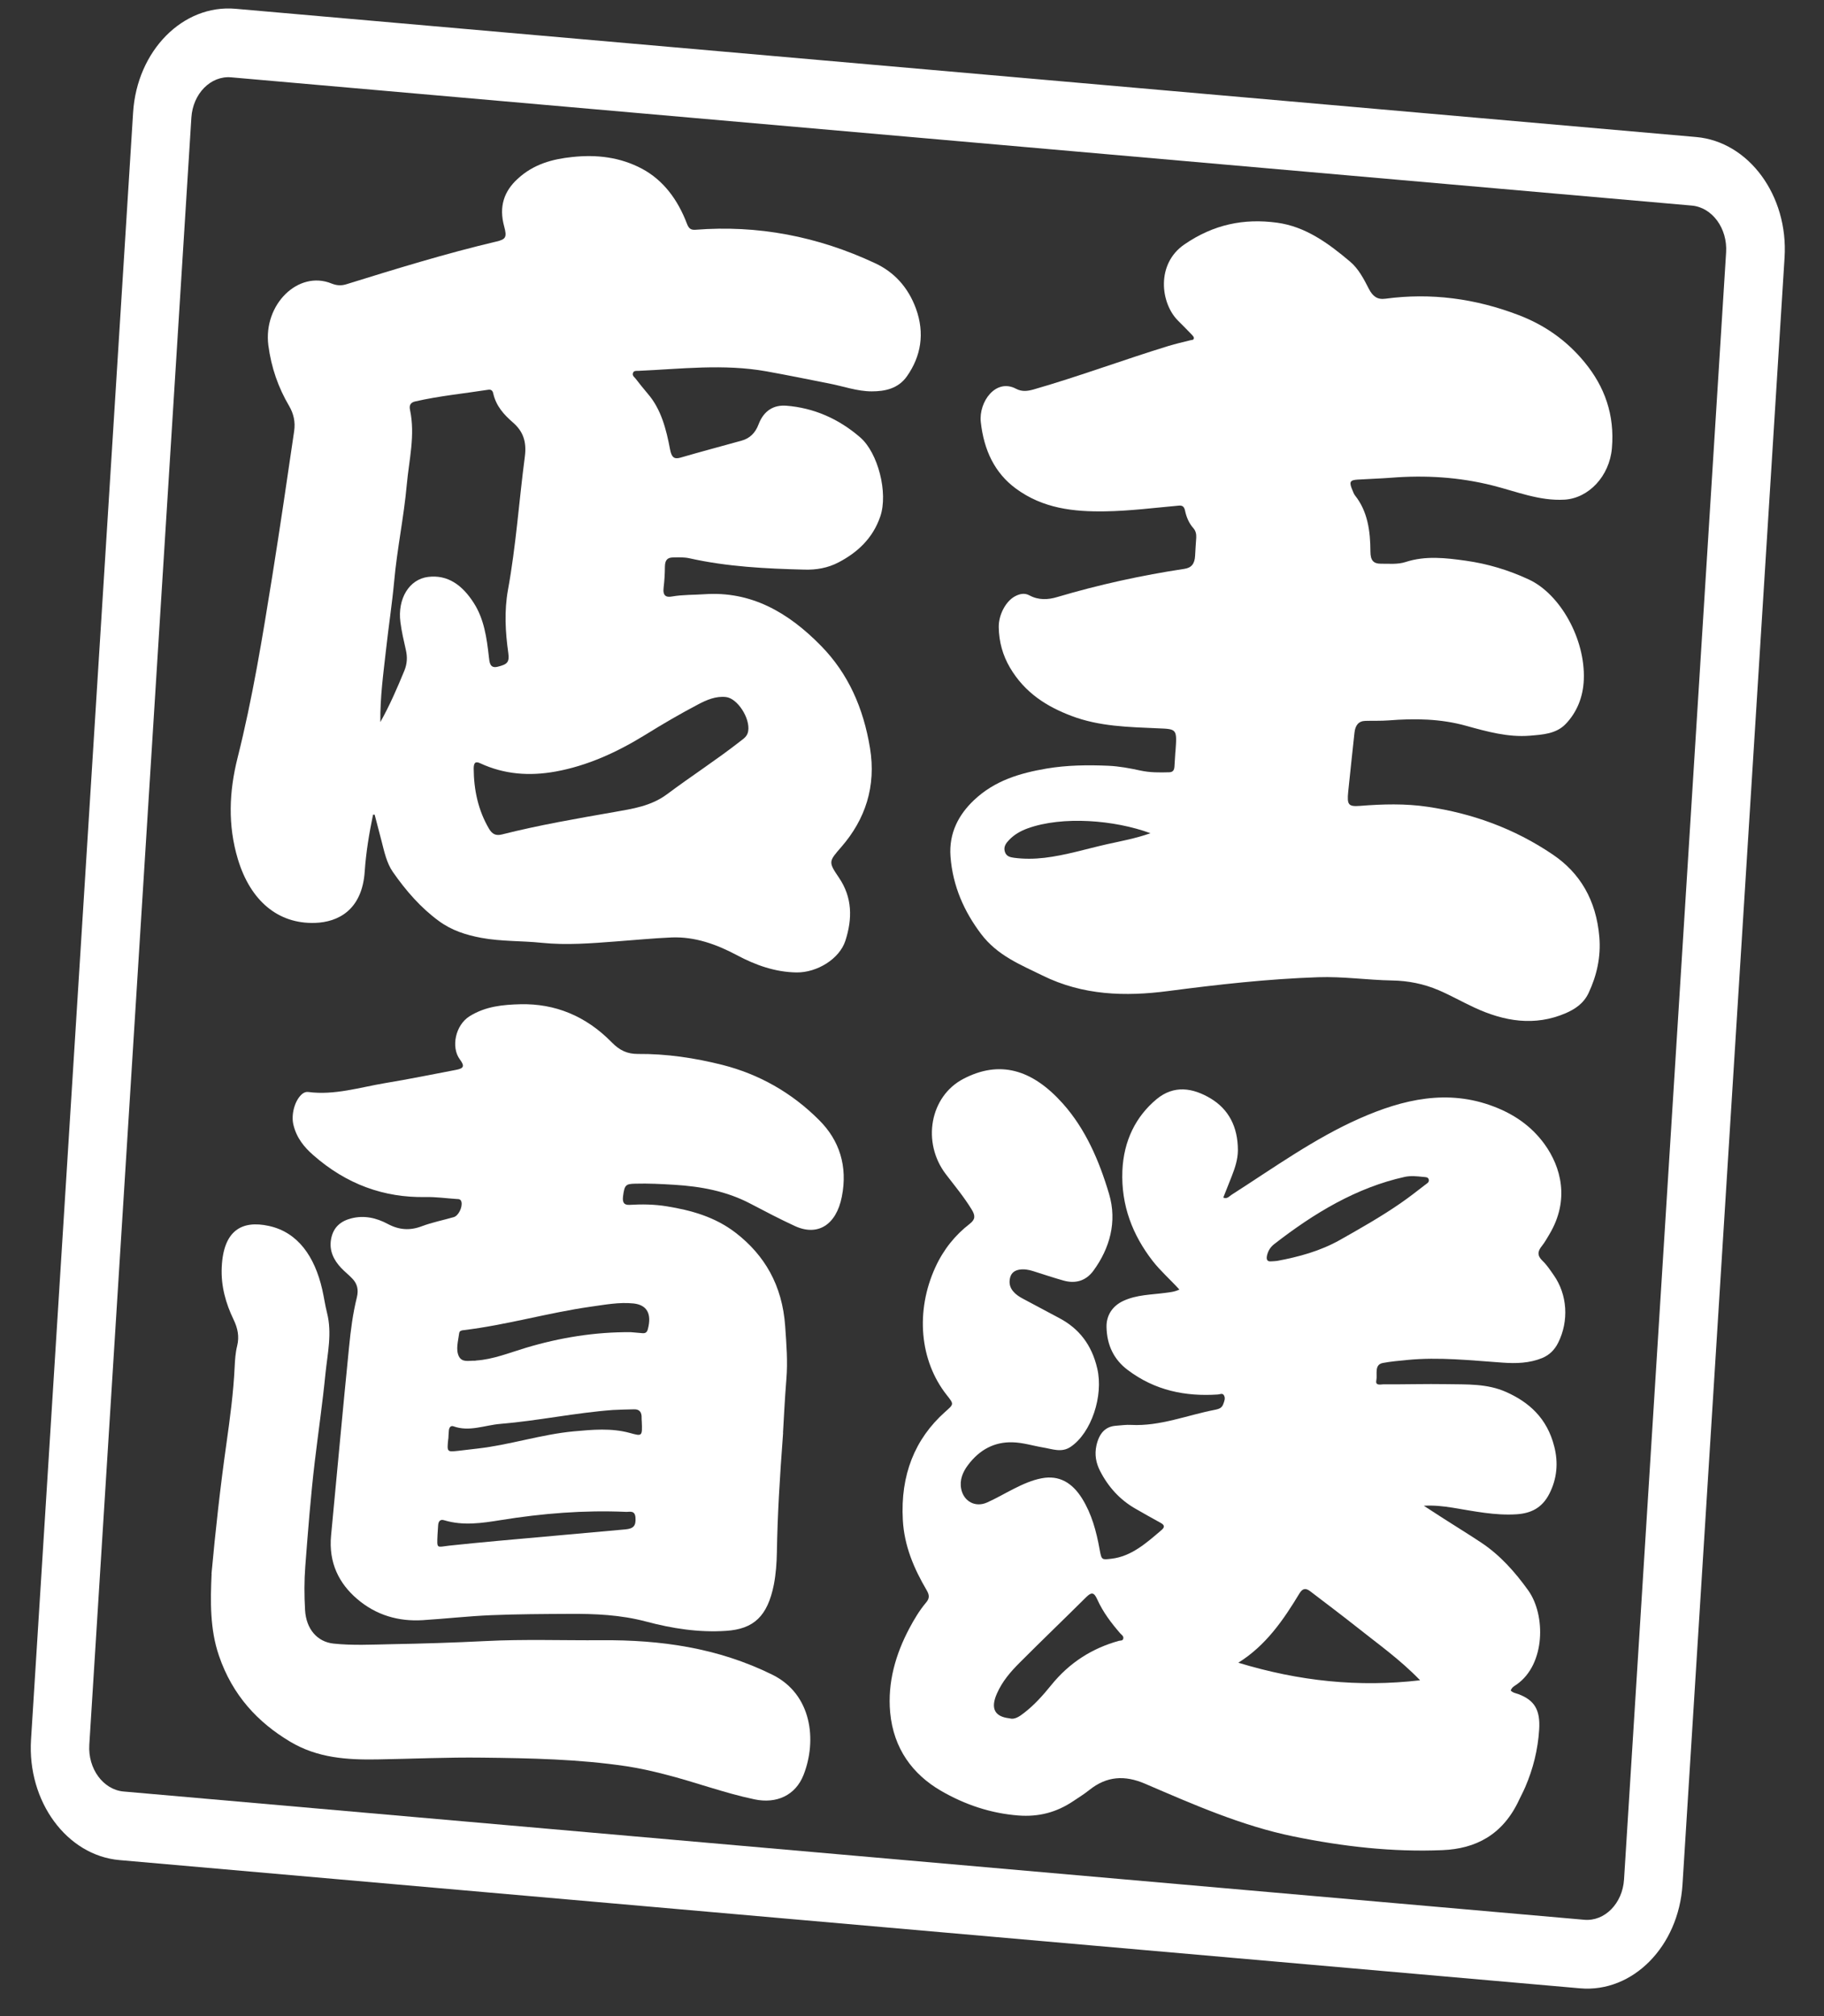
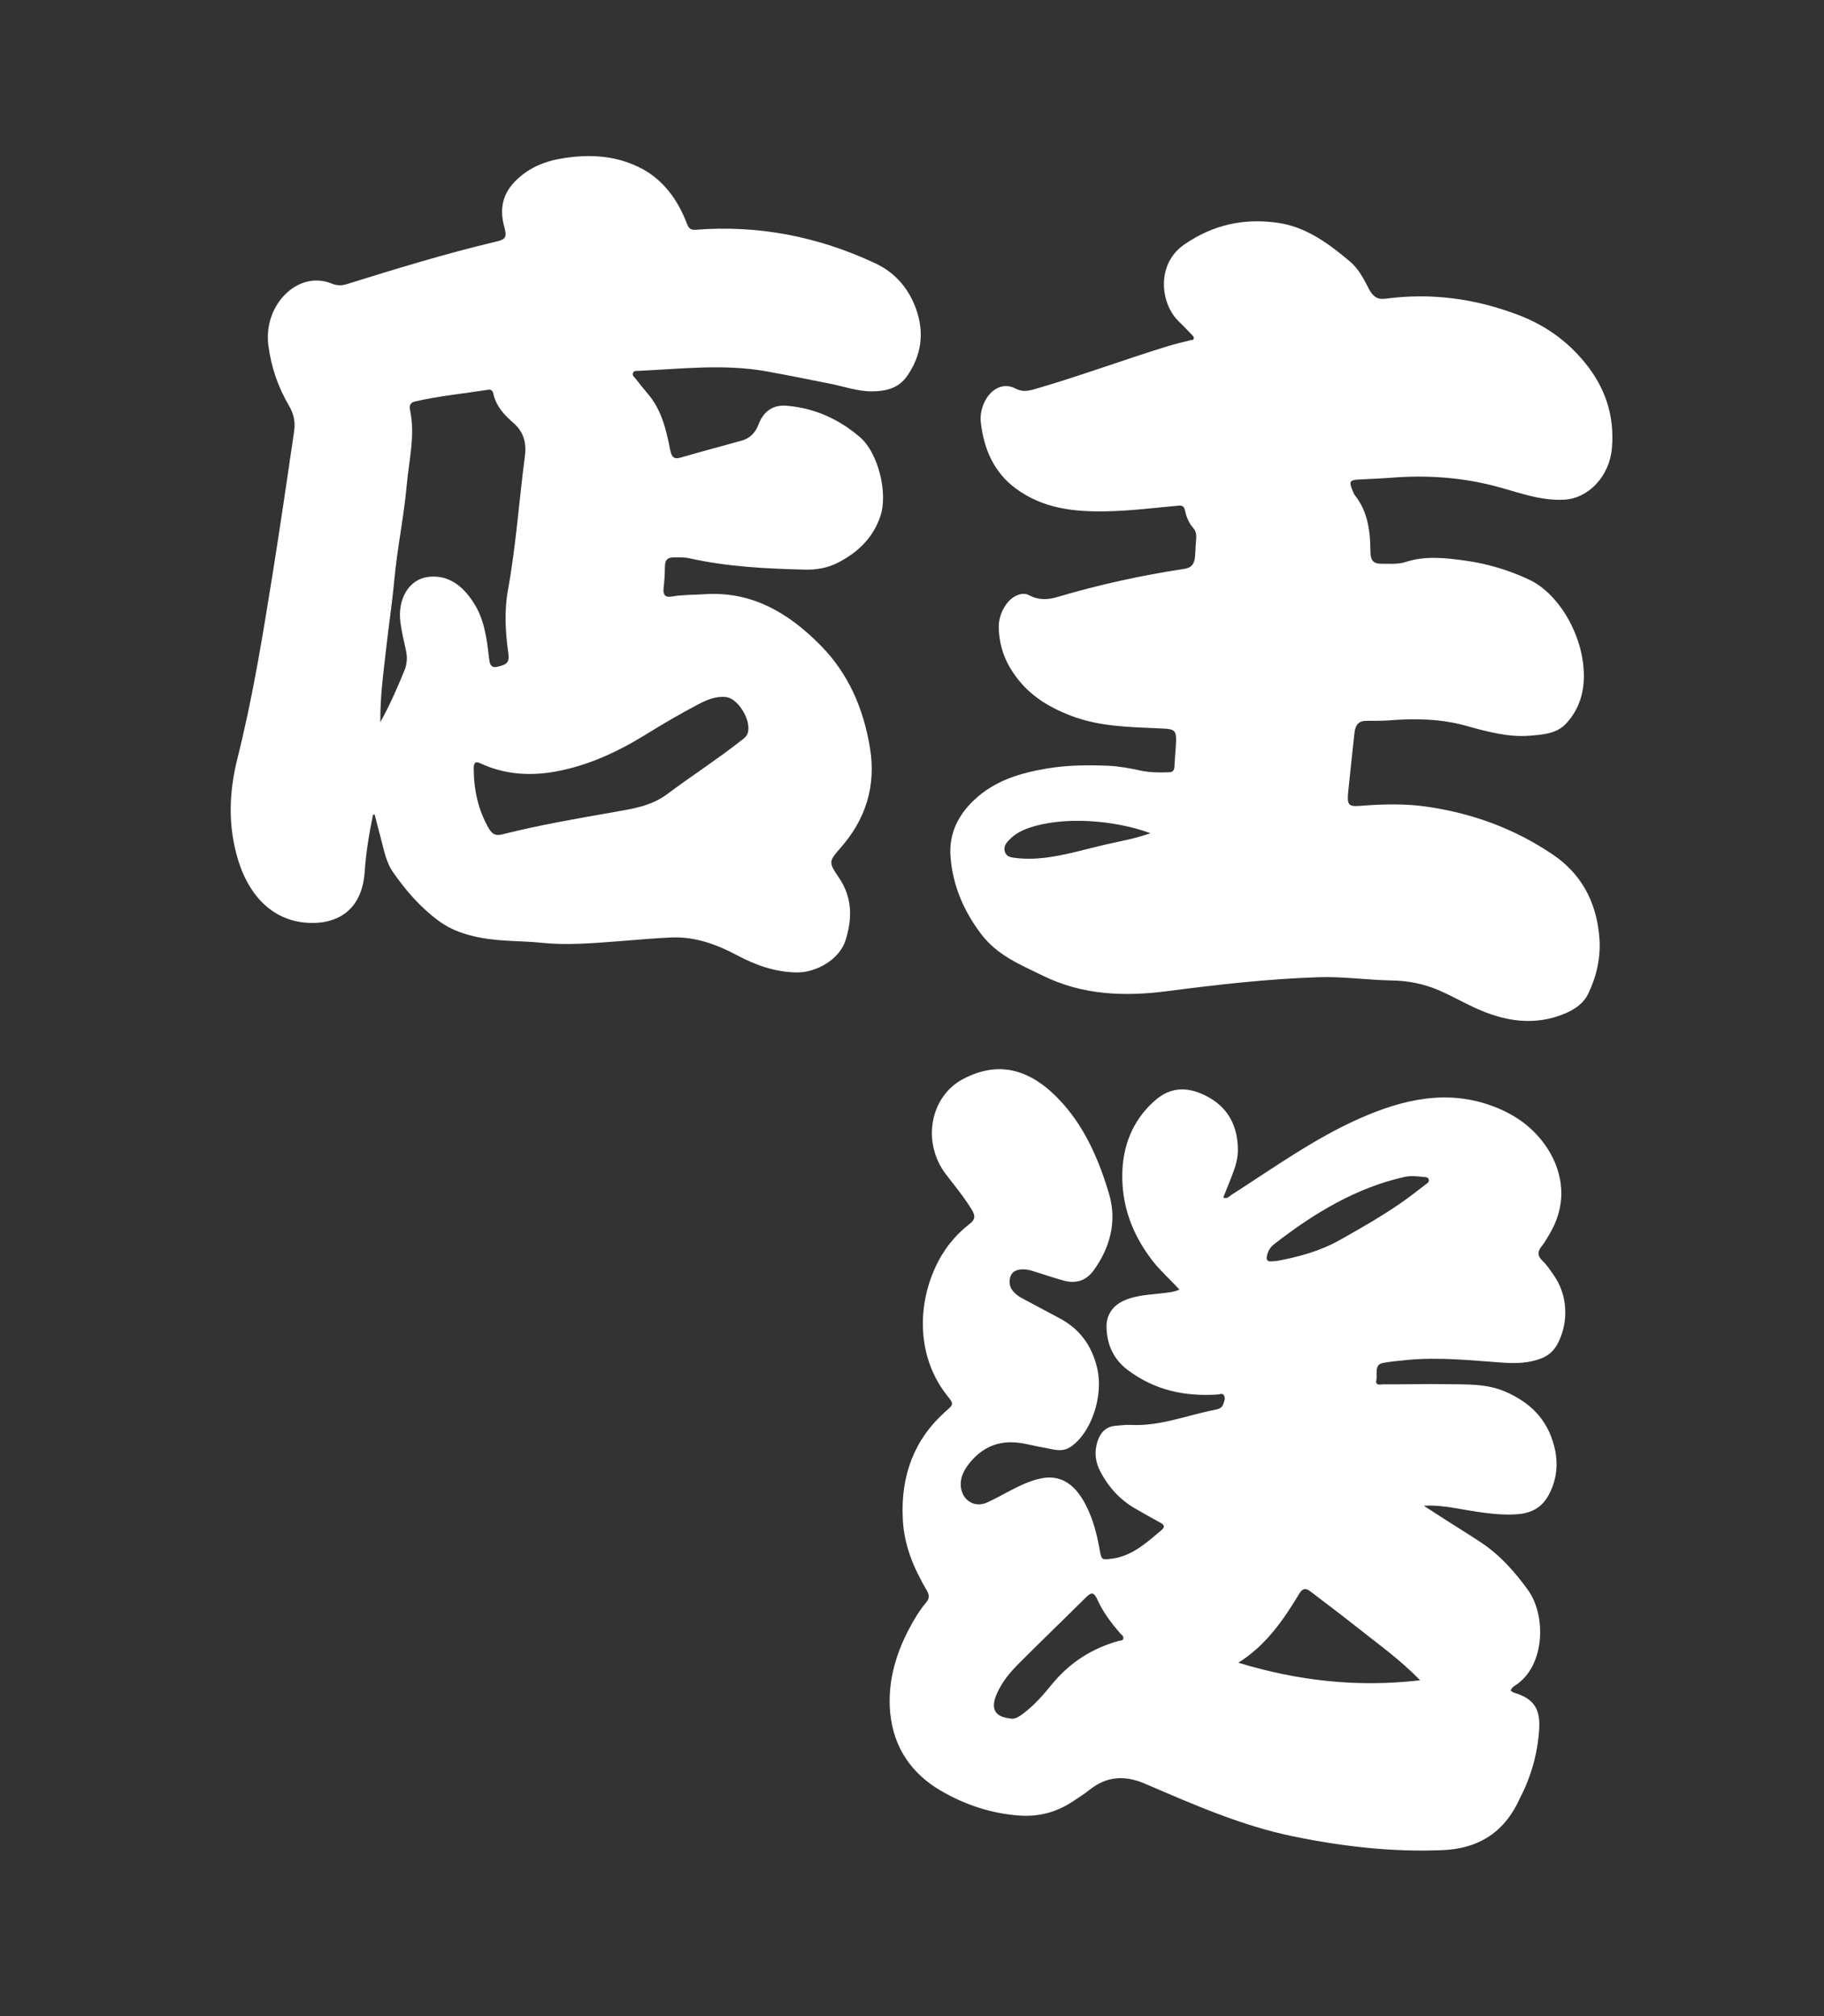
<svg xmlns="http://www.w3.org/2000/svg" width="76" height="84" viewBox="0 0 76 84" fill="none">
  <rect x="0" y="0" width="76" height="84" fill="#333333" stroke="none" />
  <path d="M49.141 53.729C48.76 53.308 48.358 52.961 48.026 52.535C47.2 51.467 46.707 50.236 46.766 48.777C46.82 47.523 47.328 46.514 48.192 45.795C48.914 45.198 49.697 45.32 50.447 45.768C51.189 46.217 51.58 46.94 51.579 47.931C51.575 48.309 51.46 48.653 51.329 48.991C51.212 49.292 51.092 49.587 50.97 49.897C51.133 49.964 51.214 49.847 51.303 49.788C53.061 48.664 54.768 47.431 56.65 46.6C58.465 45.797 60.325 45.367 62.248 46.106C63.059 46.416 63.795 46.897 64.358 47.674C65.036 48.615 65.419 49.984 64.558 51.426C64.459 51.589 64.366 51.763 64.247 51.91C64.07 52.129 64.039 52.304 64.265 52.525C64.446 52.694 64.591 52.917 64.741 53.131C65.309 53.942 65.375 55.035 64.927 55.938C64.769 56.255 64.552 56.456 64.264 56.579C63.724 56.8 63.169 56.813 62.609 56.773C61.282 56.681 59.955 56.531 58.623 56.663C58.29 56.696 57.955 56.724 57.625 56.786C57.245 56.853 57.399 57.264 57.347 57.513C57.299 57.748 57.532 57.677 57.638 57.677C58.522 57.683 59.404 57.655 60.287 57.67C61.117 57.686 61.96 57.64 62.757 57.997C63.696 58.415 64.461 59.076 64.761 60.27C64.935 60.95 64.873 61.615 64.557 62.234C64.25 62.839 63.776 63.051 63.199 63.091C62.299 63.151 61.418 62.963 60.531 62.818C60.139 62.755 59.747 62.711 59.325 62.736C59.604 62.914 59.877 63.096 60.156 63.274C60.681 63.612 61.214 63.936 61.734 64.283C62.493 64.79 63.122 65.487 63.68 66.268C64.41 67.295 64.392 69.342 63.198 70.18C63.109 70.244 62.996 70.291 62.946 70.435C63.042 70.535 63.167 70.546 63.279 70.589C63.939 70.843 64.183 71.243 64.132 72.062C64.079 72.904 63.878 73.7 63.554 74.452C63.477 74.632 63.385 74.806 63.301 74.98C62.617 76.466 61.465 77.026 60.116 77.084C58.028 77.174 55.961 76.935 53.901 76.515C51.752 76.077 49.73 75.186 47.702 74.314C46.869 73.959 46.121 73.993 45.387 74.58C45.177 74.748 44.953 74.887 44.731 75.035C44.017 75.518 43.271 75.706 42.428 75.641C41.276 75.55 40.202 75.192 39.188 74.601C38.044 73.93 37.23 72.873 37.09 71.343C36.977 70.094 37.32 68.918 37.888 67.847C38.092 67.463 38.315 67.09 38.587 66.769C38.741 66.587 38.725 66.451 38.608 66.25C38.089 65.366 37.675 64.416 37.618 63.324C37.515 61.458 38.114 59.955 39.379 58.826C39.746 58.499 39.757 58.515 39.448 58.124C38.315 56.689 38.139 54.63 38.97 52.807C39.315 52.052 39.801 51.458 40.405 50.99C40.64 50.809 40.646 50.652 40.487 50.394C40.165 49.868 39.782 49.408 39.413 48.926C38.397 47.597 38.749 45.675 40.14 44.95C41.639 44.167 42.994 44.535 44.285 45.979C45.229 47.038 45.798 48.352 46.212 49.748C46.555 50.907 46.237 52.014 45.564 52.936C45.242 53.382 44.791 53.49 44.311 53.353C43.886 53.234 43.468 53.092 43.044 52.959C42.856 52.899 42.662 52.868 42.473 52.899C42.296 52.931 42.14 53.014 42.085 53.243C42.035 53.459 42.08 53.64 42.213 53.8C42.33 53.94 42.471 54.029 42.621 54.109C43.13 54.379 43.639 54.653 44.147 54.923C44.94 55.346 45.485 56.007 45.719 57.018C45.986 58.157 45.473 59.706 44.605 60.285C44.231 60.535 43.85 60.372 43.475 60.311C43.044 60.239 42.62 60.102 42.181 60.092C41.436 60.074 40.813 60.393 40.323 61.054C40.119 61.328 39.975 61.66 40.05 62.035C40.155 62.561 40.644 62.819 41.131 62.599C41.508 62.431 41.876 62.214 42.247 62.027C42.621 61.839 42.999 61.667 43.403 61.592C44.12 61.454 44.675 61.766 45.093 62.444C45.486 63.077 45.681 63.798 45.817 64.552C45.899 65.004 45.904 64.99 46.306 64.944C47.139 64.85 47.769 64.287 48.411 63.736C48.553 63.609 48.497 63.528 48.371 63.455C48.005 63.25 47.635 63.05 47.273 62.837C46.668 62.482 46.183 61.965 45.835 61.284C45.668 60.958 45.6 60.607 45.685 60.222C45.798 59.725 46.048 59.436 46.495 59.403C46.707 59.388 46.921 59.355 47.132 59.368C48.339 59.431 49.477 58.957 50.644 58.734C50.772 58.706 50.909 58.671 50.968 58.504C51.013 58.383 51.069 58.254 50.996 58.133C50.933 58.027 50.827 58.099 50.741 58.101C49.403 58.189 48.127 57.943 46.979 57.072C46.434 56.66 46.121 56.072 46.105 55.291C46.094 54.811 46.347 54.412 46.809 54.199C47.367 53.942 47.962 53.946 48.545 53.868C48.734 53.842 48.926 53.83 49.141 53.729ZM51.596 69.276C54.136 70.049 56.613 70.305 59.171 70.008C58.318 69.124 57.392 68.478 56.504 67.768C55.871 67.268 55.229 66.785 54.591 66.298C54.428 66.174 54.286 66.157 54.15 66.379C53.472 67.502 52.741 68.563 51.596 69.276ZM42.062 71.593C42.266 71.659 42.47 71.524 42.667 71.369C43.087 71.047 43.45 70.643 43.79 70.223C44.568 69.257 45.522 68.671 46.617 68.365C46.683 68.347 46.78 68.37 46.802 68.276C46.829 68.163 46.73 68.116 46.677 68.054C46.305 67.624 45.958 67.173 45.715 66.629C45.576 66.32 45.464 66.344 45.26 66.542C44.339 67.457 43.402 68.356 42.485 69.275C42.115 69.645 41.764 70.045 41.536 70.566C41.269 71.174 41.435 71.524 42.062 71.593ZM52.972 52.553C53.054 52.545 53.135 52.548 53.213 52.535C54.116 52.366 55.003 52.128 55.835 51.66C56.685 51.179 57.534 50.699 58.347 50.138C58.697 49.896 59.035 49.634 59.373 49.371C59.442 49.315 59.564 49.264 59.531 49.141C59.501 49.029 59.377 49.046 59.289 49.034C59.038 49.007 58.783 48.98 58.531 49.034C56.531 49.476 54.761 50.536 53.086 51.84C52.949 51.947 52.845 52.096 52.797 52.288C52.753 52.462 52.787 52.575 52.968 52.552L52.972 52.553Z" fill="white" />
  <path d="M15.54 33.959C15.381 34.73 15.25 35.517 15.197 36.303C15.091 37.921 14.082 38.421 13.127 38.452C11.579 38.503 10.43 37.521 9.911 35.795C9.486 34.384 9.546 32.977 9.898 31.577C10.523 29.095 10.935 26.556 11.343 24.017C11.664 22.006 11.962 19.983 12.256 17.965C12.313 17.573 12.233 17.236 12.049 16.918C11.596 16.151 11.302 15.316 11.181 14.386C10.966 12.687 12.429 11.246 13.816 11.813C14.03 11.898 14.217 11.91 14.433 11.843C16.503 11.201 18.577 10.56 20.678 10.065C21.079 9.971 21.129 9.884 21.007 9.433C20.778 8.599 21.009 7.964 21.567 7.453C22.233 6.836 23.02 6.628 23.841 6.542C24.846 6.434 25.834 6.54 26.764 7.038C27.639 7.512 28.241 8.312 28.629 9.337C28.706 9.535 28.801 9.586 28.981 9.573C31.565 9.369 34.062 9.842 36.465 10.968C37.237 11.327 37.834 11.949 38.167 12.864C38.539 13.893 38.373 14.845 37.791 15.675C37.429 16.193 36.871 16.307 36.321 16.306C35.718 16.306 35.137 16.092 34.549 15.979C33.679 15.806 32.81 15.63 31.936 15.472C30.147 15.152 28.368 15.374 26.587 15.452C26.509 15.454 26.408 15.436 26.373 15.543C26.338 15.655 26.432 15.711 26.485 15.778C26.651 15.989 26.813 16.199 26.988 16.401C27.546 17.044 27.759 17.876 27.921 18.733C27.983 19.049 28.087 19.145 28.353 19.067C29.199 18.821 30.053 18.595 30.903 18.358C31.231 18.267 31.469 18.049 31.606 17.683C31.83 17.09 32.256 16.864 32.767 16.904C33.898 16.994 34.938 17.439 35.846 18.227C36.581 18.866 37.014 20.532 36.679 21.517C36.364 22.442 35.712 23.026 34.945 23.428C34.495 23.666 34.008 23.748 33.516 23.733C31.909 23.693 30.309 23.614 28.725 23.26C28.508 23.212 28.284 23.221 28.055 23.225C27.814 23.228 27.707 23.323 27.704 23.62C27.703 23.907 27.685 24.193 27.651 24.477C27.608 24.828 27.755 24.898 28.002 24.852C28.455 24.773 28.915 24.789 29.369 24.757C31.264 24.631 32.812 25.476 34.217 26.916C35.343 28.067 35.975 29.497 36.249 31.163C36.515 32.775 36.046 34.146 35.062 35.28C34.534 35.89 34.501 35.901 34.953 36.563C35.516 37.388 35.522 38.274 35.224 39.196C34.976 39.959 34.04 40.523 33.197 40.516C32.313 40.505 31.488 40.217 30.699 39.794C29.836 39.335 28.947 39.023 27.991 39.058C27.21 39.09 26.431 39.17 25.649 39.226C24.626 39.304 23.602 39.386 22.577 39.282C21.739 39.194 20.894 39.23 20.056 39.075C19.423 38.957 18.824 38.77 18.279 38.368C17.538 37.825 16.918 37.119 16.369 36.329C16.107 35.952 16.011 35.479 15.893 35.023C15.797 34.661 15.702 34.298 15.61 33.941C15.585 33.943 15.557 33.946 15.532 33.948L15.54 33.959ZM15.848 30.084C16.233 29.4 16.547 28.676 16.851 27.937C16.966 27.651 16.98 27.374 16.909 27.071C16.823 26.69 16.733 26.309 16.684 25.922C16.557 24.948 17.048 24.135 17.837 24.037C18.654 23.936 19.266 24.377 19.741 25.123C20.168 25.787 20.282 26.573 20.37 27.37C20.396 27.602 20.413 27.858 20.732 27.78C21.137 27.682 21.232 27.594 21.179 27.207C21.055 26.329 21.008 25.454 21.165 24.578C21.5 22.745 21.625 20.88 21.867 19.034C21.952 18.395 21.792 17.965 21.366 17.597C21.007 17.283 20.671 16.928 20.55 16.386C20.525 16.265 20.451 16.22 20.339 16.239C19.323 16.398 18.302 16.495 17.293 16.727C17.115 16.769 17.039 16.878 17.084 17.078C17.307 18.136 17.043 19.156 16.949 20.196C16.828 21.545 16.545 22.87 16.424 24.219C16.336 25.164 16.191 26.104 16.087 27.047C15.975 28.052 15.835 29.049 15.848 30.084ZM19.737 32.006C19.741 32.92 19.928 33.77 20.377 34.532C20.517 34.769 20.677 34.826 20.917 34.766C22.465 34.375 24.031 34.106 25.597 33.832C26.351 33.697 27.123 33.592 27.799 33.087C28.808 32.333 29.861 31.655 30.855 30.876C30.988 30.773 31.137 30.68 31.174 30.468C31.266 29.921 30.723 29.093 30.249 29.042C29.828 28.995 29.447 29.158 29.076 29.355C28.335 29.745 27.607 30.169 26.891 30.614C25.708 31.343 24.479 31.905 23.143 32.147C22.067 32.34 21.02 32.271 20.003 31.799C19.801 31.705 19.742 31.791 19.737 32.01L19.737 32.006Z" fill="white" />
  <path d="M48.978 31.313C49.045 30.371 49.045 30.376 48.252 30.345C47.033 30.29 45.812 30.274 44.638 29.826C43.623 29.44 42.705 28.876 42.079 27.811C41.784 27.307 41.624 26.747 41.614 26.134C41.605 25.621 41.906 25.044 42.302 24.839C42.491 24.741 42.69 24.696 42.891 24.805C43.269 25.01 43.666 24.993 44.056 24.874C45.8 24.357 47.564 23.971 49.35 23.701C49.65 23.656 49.779 23.485 49.796 23.152C49.807 22.904 49.827 22.652 49.843 22.404C49.852 22.252 49.82 22.12 49.729 22.012C49.546 21.809 49.435 21.555 49.376 21.272C49.338 21.101 49.259 21.051 49.112 21.067C48.091 21.159 47.068 21.29 46.044 21.305C44.747 21.325 43.456 21.193 42.315 20.346C41.454 19.706 40.996 18.77 40.866 17.581C40.777 16.741 41.491 15.75 42.335 16.198C42.583 16.329 42.817 16.297 43.075 16.224C44.959 15.681 46.807 14.992 48.685 14.415C48.989 14.322 49.299 14.253 49.605 14.175C49.659 14.16 49.743 14.177 49.745 14.082C49.748 14.039 49.695 13.981 49.66 13.945C49.469 13.746 49.277 13.552 49.082 13.358C48.349 12.624 48.166 10.994 49.35 10.184C50.56 9.352 51.827 9.09 53.213 9.279C54.389 9.439 55.332 10.121 56.253 10.9C56.602 11.194 56.82 11.611 57.034 12.031C57.194 12.342 57.384 12.493 57.725 12.446C59.62 12.191 61.471 12.435 63.285 13.131C64.336 13.534 65.27 14.167 66.038 15.11C66.852 16.105 67.284 17.273 67.163 18.674C67.061 19.848 66.189 20.757 65.191 20.818C64.152 20.88 63.187 20.479 62.2 20.23C60.8 19.877 59.387 19.791 57.958 19.905C57.491 19.941 57.026 19.953 56.559 19.983C56.24 20.003 56.207 20.087 56.352 20.425C56.384 20.5 56.412 20.583 56.457 20.64C56.986 21.304 57.098 22.122 57.101 22.984C57.102 23.348 57.228 23.489 57.538 23.487C57.884 23.484 58.236 23.524 58.569 23.415C59.405 23.144 60.242 23.246 61.078 23.362C61.979 23.489 62.847 23.747 63.699 24.143C65.009 24.751 66.057 26.624 65.992 28.308C65.966 29.057 65.689 29.693 65.24 30.161C64.839 30.581 64.271 30.607 63.743 30.652C62.837 30.726 61.96 30.481 61.095 30.242C60.022 29.942 58.947 29.929 57.858 30.015C57.534 30.04 57.209 30.025 56.886 30.035C56.605 30.044 56.467 30.219 56.435 30.541C56.351 31.357 56.255 32.172 56.175 32.989C56.12 33.539 56.189 33.612 56.664 33.577C57.606 33.502 58.553 33.475 59.49 33.615C61.331 33.886 63.085 34.51 64.699 35.604C65.829 36.368 66.508 37.495 66.639 39.039C66.709 39.873 66.53 40.652 66.191 41.373C65.985 41.81 65.624 42.046 65.238 42.214C63.944 42.77 62.678 42.558 61.434 41.98C60.935 41.75 60.448 41.472 59.944 41.256C59.321 40.99 58.669 40.861 58.001 40.851C56.975 40.832 55.954 40.68 54.929 40.715C52.838 40.785 50.757 41.019 48.678 41.291C46.887 41.526 45.121 41.476 43.437 40.644C42.524 40.195 41.554 39.813 40.873 38.906C40.181 37.989 39.697 36.927 39.604 35.684C39.532 34.696 39.955 33.934 40.578 33.342C41.454 32.51 42.516 32.21 43.599 32.023C44.452 31.878 45.321 31.868 46.182 31.905C46.625 31.925 47.072 32.007 47.51 32.103C47.916 32.192 48.316 32.188 48.724 32.176C48.867 32.17 48.925 32.093 48.935 31.941C48.947 31.741 48.96 31.537 48.973 31.337L48.978 31.313ZM47.937 34.716C46.444 34.164 44.275 33.987 42.815 34.515C42.532 34.62 42.266 34.764 42.044 34.998C41.921 35.126 41.802 35.278 41.87 35.49C41.931 35.682 42.088 35.715 42.246 35.738C42.67 35.795 43.098 35.789 43.521 35.74C44.4 35.636 45.256 35.371 46.124 35.174C46.711 35.044 47.3 34.938 47.937 34.716Z" fill="white" />
-   <path d="M32.63 59.689C32.483 61.643 32.396 63.153 32.37 64.668C32.362 65.118 32.33 65.569 32.245 66.017C31.983 67.334 31.411 67.873 30.257 67.948C29.119 68.025 28.01 67.852 26.908 67.558C25.857 67.28 24.797 67.234 23.729 67.241C22.644 67.246 21.556 67.251 20.469 67.295C19.517 67.335 18.565 67.443 17.612 67.503C16.618 67.564 15.676 67.305 14.872 66.612C14.134 65.977 13.686 65.12 13.795 63.975C14.044 61.36 14.282 58.739 14.544 56.124C14.612 55.426 14.701 54.731 14.87 54.051C14.947 53.733 14.885 53.488 14.686 53.279C14.537 53.117 14.362 52.987 14.213 52.826C13.915 52.508 13.707 52.121 13.795 51.626C13.889 51.108 14.222 50.869 14.64 50.762C15.17 50.627 15.677 50.738 16.158 50.996C16.631 51.248 17.081 51.278 17.574 51.091C18.008 50.928 18.462 50.839 18.906 50.711C19.101 50.656 19.278 50.298 19.227 50.078C19.198 49.956 19.108 49.958 19.031 49.956C18.596 49.927 18.16 49.865 17.724 49.874C16.002 49.905 14.436 49.346 13.049 48.124C12.678 47.799 12.36 47.417 12.227 46.869C12.12 46.434 12.284 45.84 12.585 45.584C12.663 45.519 12.75 45.484 12.843 45.497C13.935 45.641 14.982 45.306 16.045 45.127C17.029 44.965 18.012 44.764 18.993 44.577C19.323 44.515 19.374 44.424 19.159 44.137C18.784 43.63 18.976 42.713 19.561 42.344C20.231 41.924 20.961 41.859 21.691 41.841C23.12 41.809 24.404 42.324 25.48 43.419C25.821 43.769 26.134 43.911 26.574 43.912C27.764 43.901 28.951 44.078 30.107 44.37C31.603 44.751 32.981 45.508 34.15 46.688C34.967 47.511 35.331 48.582 35.075 49.866C34.843 51.038 34.067 51.525 33.109 51.077C32.495 50.793 31.891 50.477 31.288 50.161C30.27 49.621 29.19 49.431 28.09 49.363C27.554 49.33 27.014 49.302 26.475 49.317C26.075 49.325 26.023 49.368 25.962 49.827C25.925 50.092 25.995 50.213 26.228 50.2C26.747 50.169 27.265 50.176 27.781 50.26C28.794 50.425 29.783 50.694 30.654 51.364C31.847 52.287 32.596 53.535 32.716 55.259C32.767 55.996 32.828 56.729 32.765 57.47C32.693 58.359 32.653 59.255 32.625 59.703L32.63 59.689ZM26.282 55.504C26.445 55.518 26.607 55.532 26.769 55.546C26.882 55.556 26.958 55.52 26.995 55.375C27.162 54.743 26.961 54.371 26.402 54.308C25.799 54.245 25.205 54.361 24.613 54.443C22.841 54.694 21.101 55.206 19.323 55.419C19.237 55.431 19.147 55.437 19.132 55.55C19.092 55.868 18.984 56.212 19.113 56.497C19.246 56.786 19.546 56.683 19.782 56.694C19.802 56.696 19.823 56.688 19.843 56.685C20.551 56.637 21.216 56.365 21.893 56.161C23.334 55.728 24.796 55.493 26.287 55.504L26.282 55.504ZM18.23 63.944C18.204 64.554 18.19 64.457 18.719 64.398C19.384 64.327 20.052 64.262 20.72 64.201C22.499 64.041 24.278 63.881 26.056 63.721C26.396 63.689 26.502 63.574 26.478 63.232C26.458 62.909 26.228 62.999 26.082 62.991C24.334 62.914 22.598 63.054 20.869 63.333C20.082 63.46 19.301 63.578 18.513 63.342C18.345 63.288 18.262 63.377 18.254 63.572C18.248 63.668 18.242 63.763 18.23 63.944ZM18.676 59.957C18.622 60.498 18.622 60.498 19.09 60.448C19.36 60.419 19.636 60.381 19.907 60.352C21.253 60.198 22.56 59.762 23.908 59.636C24.687 59.566 25.47 59.491 26.243 59.703C26.756 59.843 26.767 59.854 26.741 59.23C26.74 59.181 26.731 59.133 26.734 59.085C26.746 58.828 26.635 58.713 26.423 58.718C26.129 58.726 25.836 58.729 25.541 58.746C23.973 58.862 22.42 59.195 20.851 59.325C20.2 59.378 19.558 59.666 18.893 59.426C18.785 59.388 18.719 59.468 18.703 59.591C18.692 59.71 18.688 59.829 18.681 59.948L18.676 59.957Z" fill="white" />
-   <path d="M8.812 65.577C8.98 63.754 9.179 61.947 9.434 60.151C9.582 59.096 9.726 58.032 9.777 56.959C9.791 56.664 9.81 56.364 9.881 56.078C9.979 55.685 9.903 55.334 9.734 54.984C9.409 54.309 9.202 53.587 9.239 52.8C9.307 51.265 10.076 50.83 11.205 51.078C12.415 51.342 13.114 52.356 13.427 53.728C13.501 54.051 13.545 54.38 13.627 54.703C13.842 55.55 13.647 56.39 13.562 57.22C13.441 58.449 13.262 59.673 13.116 60.895C12.944 62.345 12.832 63.804 12.72 65.264C12.674 65.868 12.676 66.476 12.711 67.082C12.756 67.867 13.211 68.404 13.895 68.479C14.685 68.562 15.478 68.522 16.269 68.505C17.587 68.482 18.906 68.44 20.226 68.374C21.841 68.291 23.451 68.351 25.066 68.339C27.512 68.32 29.904 68.649 32.188 69.779C33.828 70.593 34.046 72.507 33.483 73.947C33.148 74.803 32.355 75.164 31.434 74.968C30.163 74.703 28.933 74.236 27.674 73.92C27.156 73.788 26.642 73.671 26.117 73.592C24.119 73.292 22.108 73.254 20.097 73.231C18.635 73.212 17.176 73.281 15.716 73.305C14.467 73.325 13.233 73.25 12.09 72.566C10.755 71.769 9.688 70.646 9.121 68.978C8.745 67.878 8.765 66.717 8.817 65.568L8.812 65.577Z" fill="white" />
-   <path d="M65.835 82.842L4.976 77.499C2.783 77.306 1.131 75.055 1.293 72.48L5.546 4.687C5.708 2.111 7.623 0.173 9.815 0.366L70.674 5.709C72.867 5.902 74.519 8.153 74.357 10.729L70.104 78.522C69.942 81.097 68.028 83.035 65.835 82.842ZM9.632 3.222C8.781 3.147 8.037 3.9 7.974 4.9L3.721 72.693C3.658 73.692 4.3 74.567 5.151 74.642L66.01 79.986C66.861 80.061 67.605 79.307 67.668 78.308L71.921 10.515C71.984 9.515 71.342 8.64 70.491 8.565L9.632 3.222Z" fill="white" />
</svg>